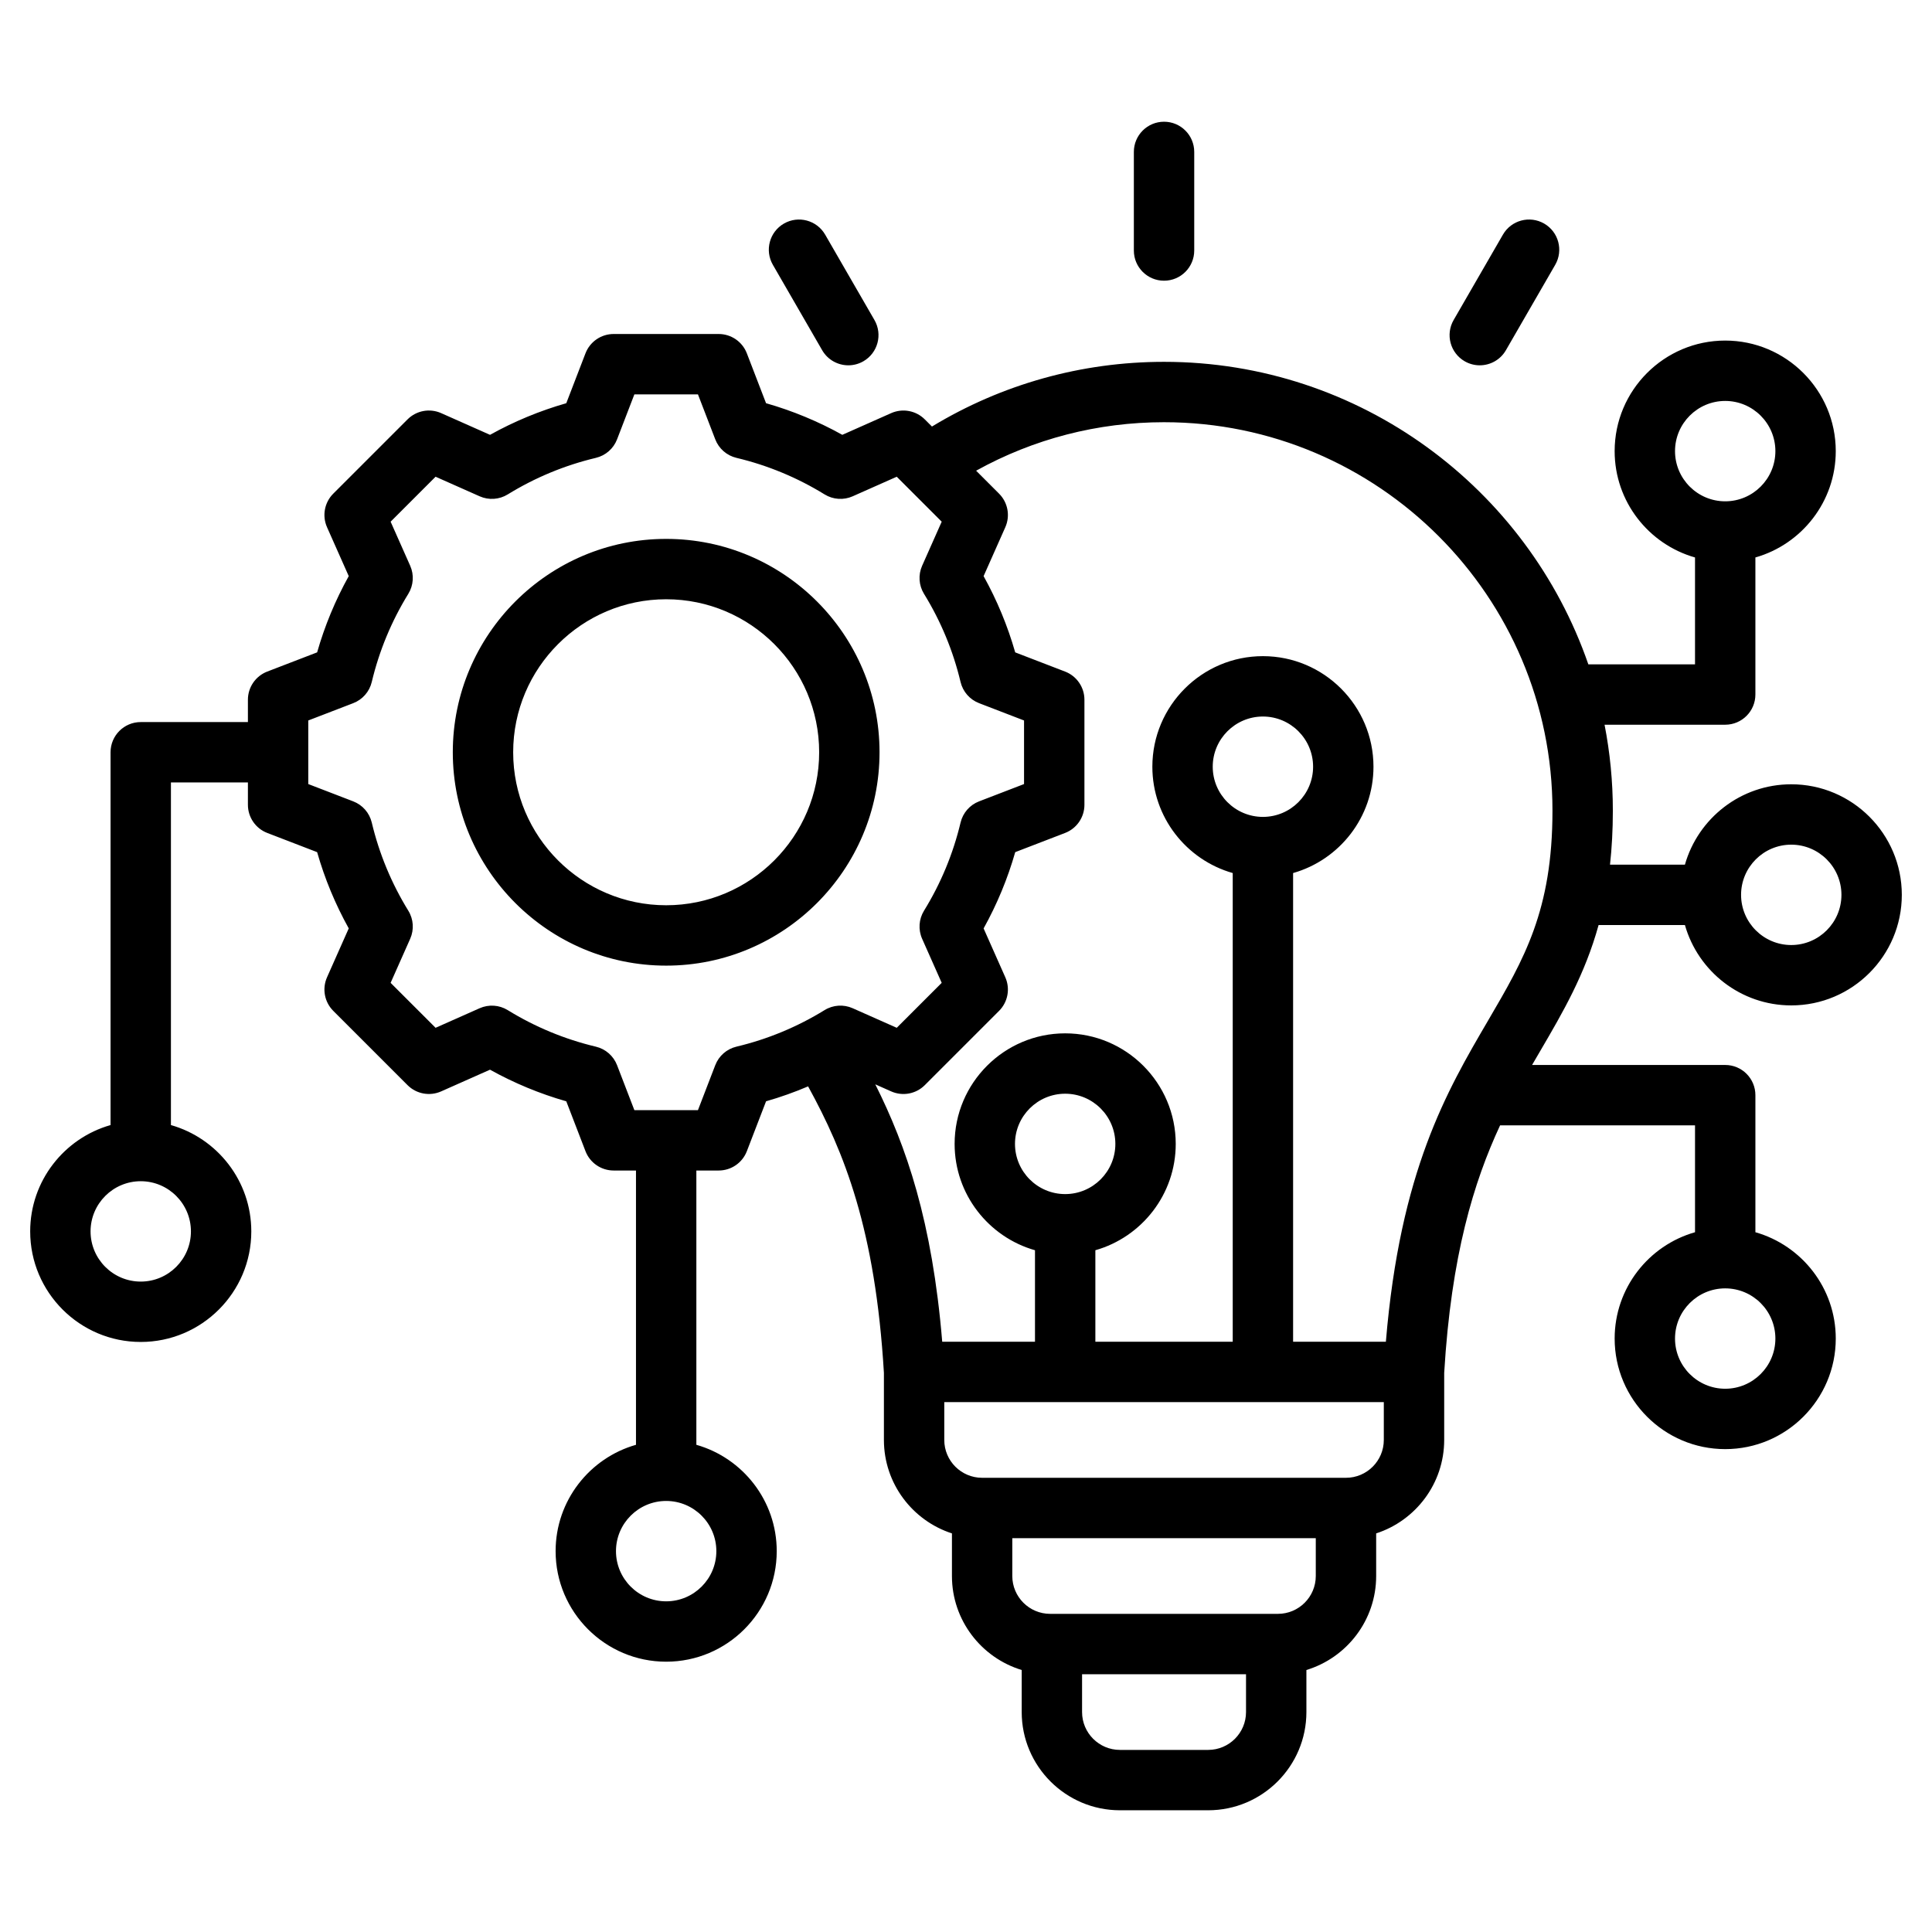
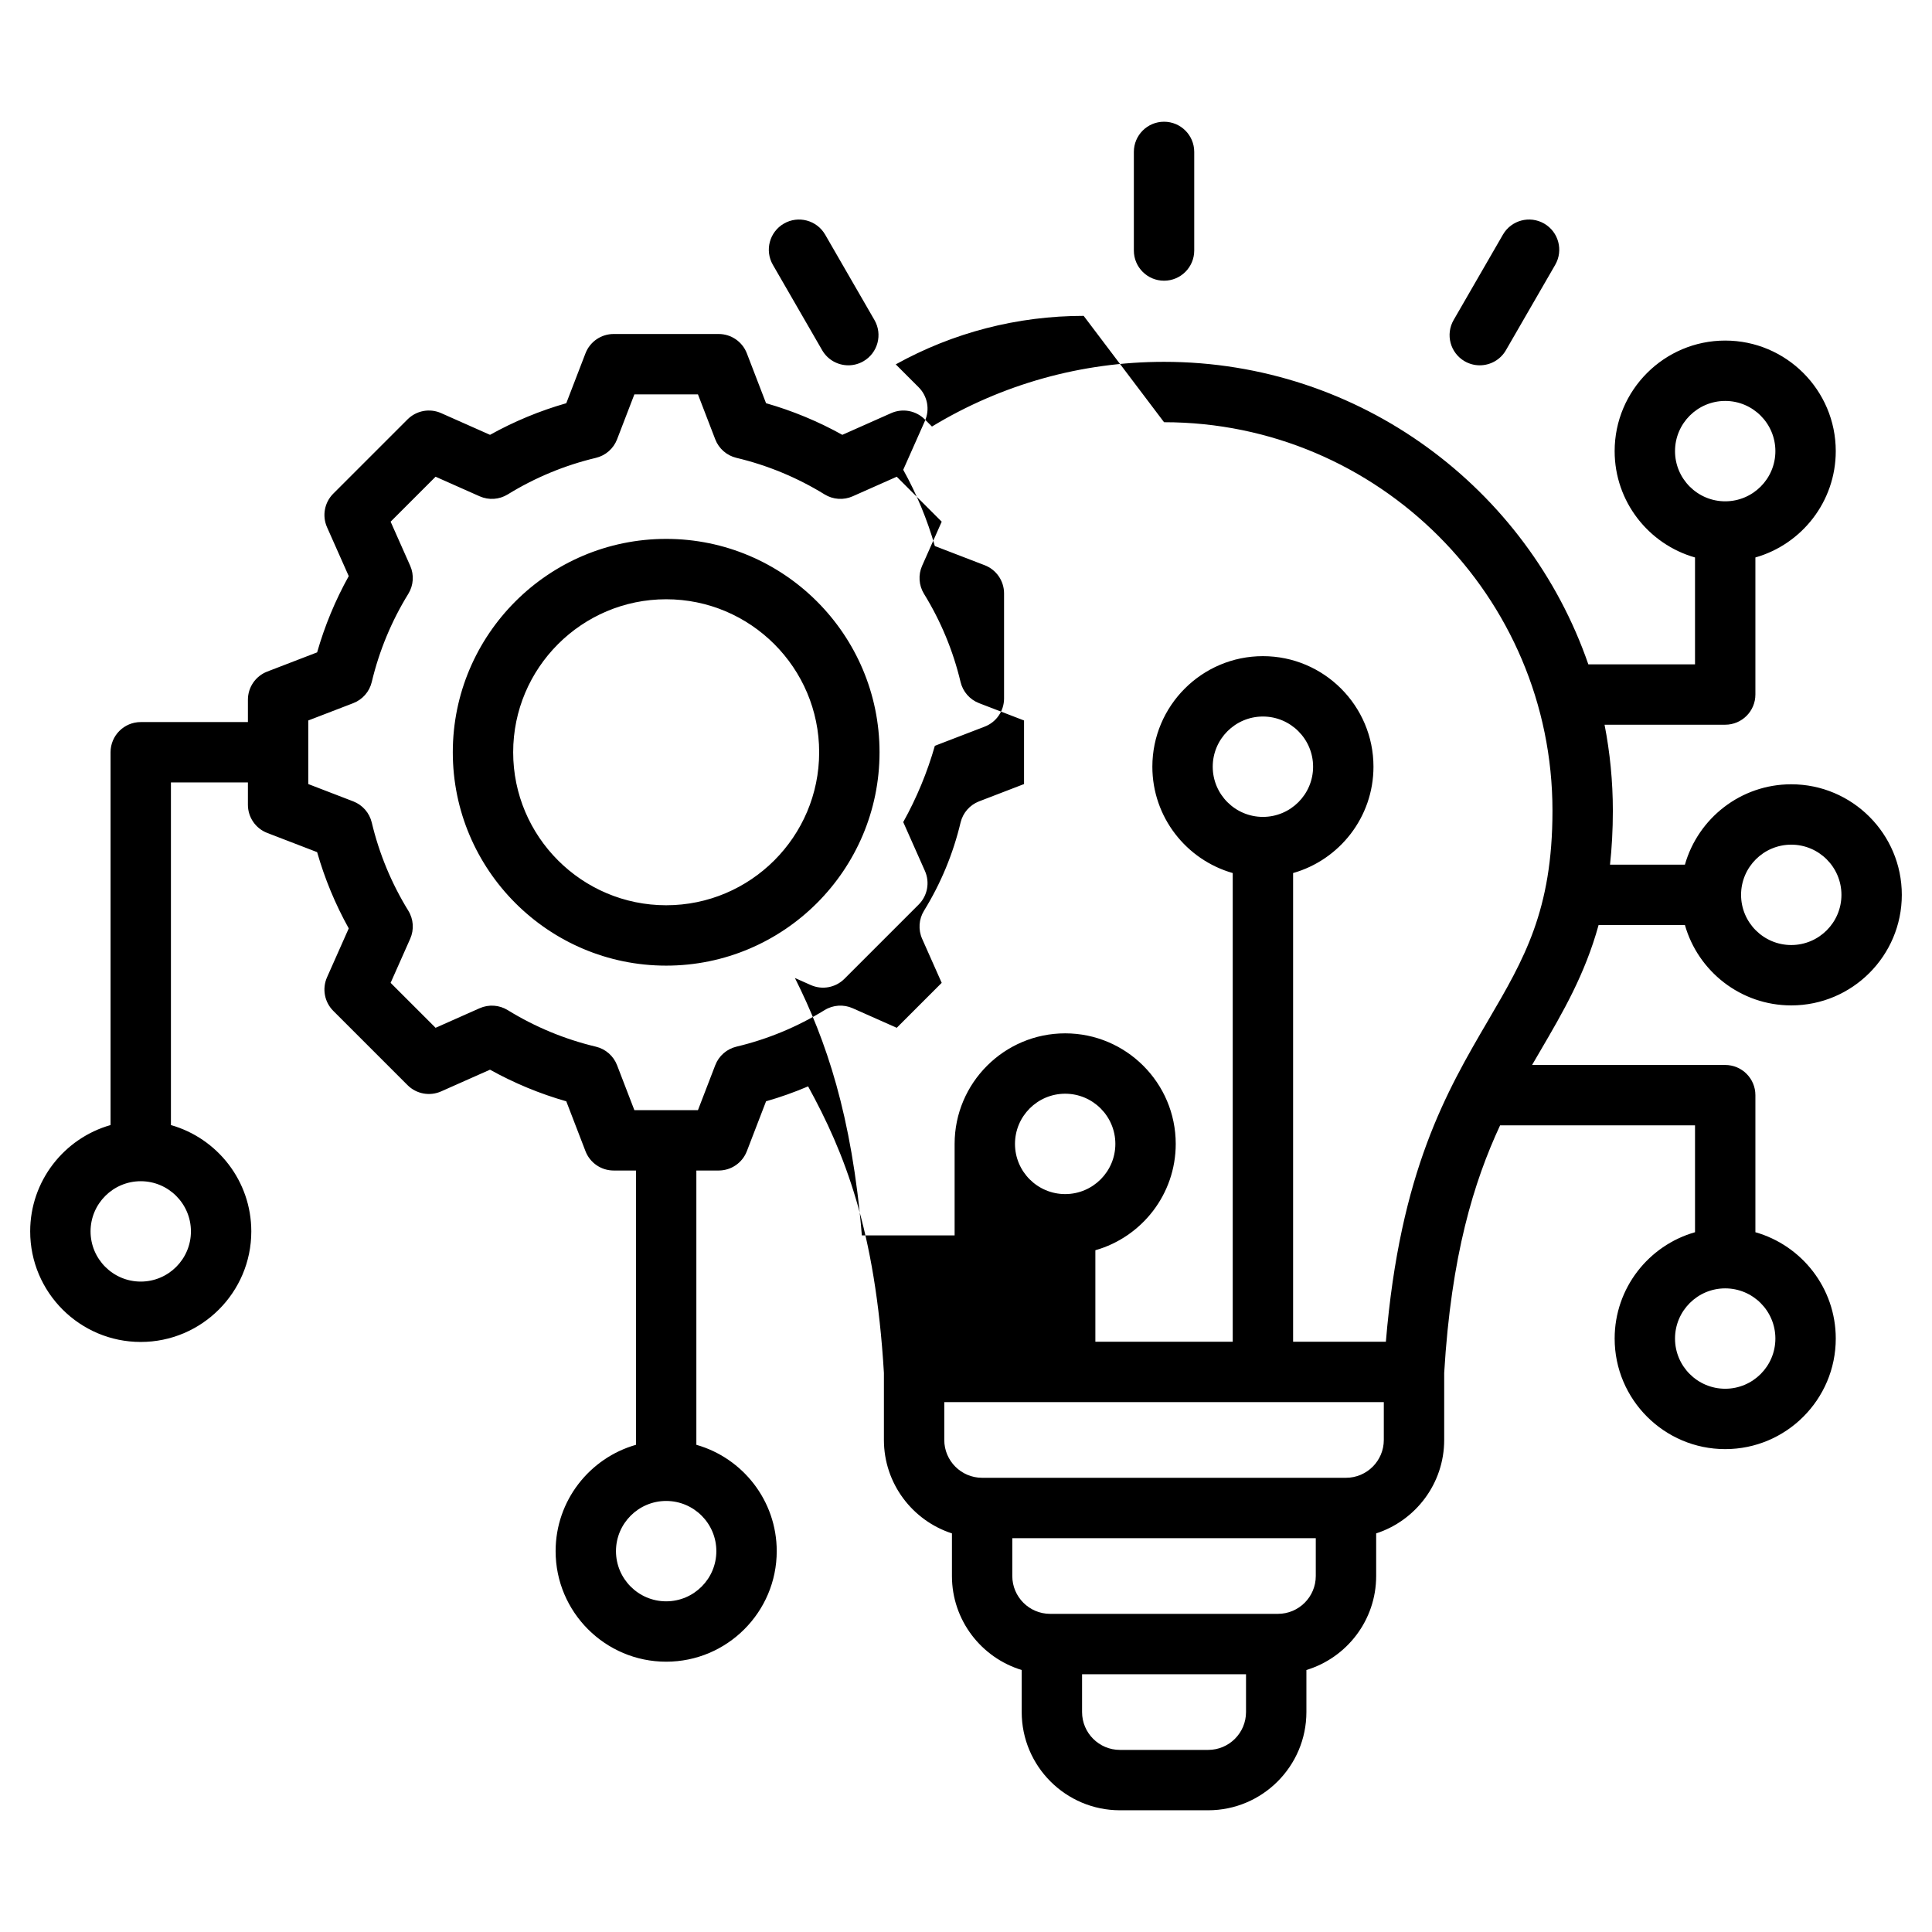
<svg xmlns="http://www.w3.org/2000/svg" id="Layer_1" enable-background="new 0 0 512 512" viewBox="0 0 512 512">
-   <path d="m423.644 245.143h22.877c3.491 12.278 14.798 21.3 28.18 21.3 16.156 0 29.299-13.144 29.299-29.3 0-16.155-13.144-29.299-29.299-29.299-13.382 0-24.689 9.021-28.18 21.299h-19.852c.484-4.407.752-9.148.752-14.315 0-7.786-.761-15.397-2.196-22.771h31.972c4.418 0 8-3.582 8-8v-36.323c12.278-3.491 21.299-14.798 21.299-28.18 0-16.155-13.144-29.299-29.299-29.299-16.156 0-29.299 13.144-29.299 29.299 0 13.382 9.021 24.689 21.299 28.18v28.323h-28.271c-16.114-46.604-60.43-80.167-112.443-80.167-21.857 0-42.977 5.922-61.505 17.149l-1.901-1.901c-2.34-2.339-5.879-2.995-8.904-1.654l-12.948 5.751c-6.403-3.562-13.175-6.369-20.214-8.38l-5.086-13.214c-1.188-3.088-4.156-5.126-7.466-5.126h-27.836c-3.31 0-6.277 2.038-7.466 5.126l-5.087 13.216c-7.035 2.011-13.804 4.816-20.209 8.379l-12.951-5.752c-3.024-1.345-6.563-.686-8.904 1.654l-19.683 19.682c-2.34 2.341-2.998 5.88-1.655 8.904l5.753 12.954c-3.562 6.404-6.369 13.173-8.378 20.207l-13.218 5.088c-3.088 1.188-5.126 4.156-5.126 7.466v5.918h-28.4c-4.418 0-8 3.582-8 8v98.797c-12.278 3.492-21.299 14.798-21.299 28.18 0 16.156 13.144 29.3 29.299 29.3s29.299-13.144 29.299-29.3c0-13.382-9.021-24.688-21.299-28.179v-90.797h20.4v5.917c0 3.31 2.038 6.277 5.126 7.466l13.218 5.088c2.009 7.033 4.815 13.802 8.378 20.207l-5.753 12.954c-1.343 3.024-.686 6.563 1.655 8.904l19.683 19.683c2.341 2.34 5.881 2.996 8.904 1.654l12.948-5.751c6.407 3.563 13.177 6.37 20.214 8.381l5.086 13.213c1.188 3.088 4.156 5.126 7.466 5.126h5.918v72.69c-12.278 3.491-21.299 14.798-21.299 28.179 0 16.156 13.144 29.3 29.299 29.3 16.156 0 29.299-13.144 29.299-29.3 0-13.382-9.021-24.688-21.299-28.179v-72.69h5.918c3.31 0 6.277-2.038 7.466-5.126l5.088-13.218c3.798-1.085 7.515-2.41 11.143-3.954 9.57 17.43 17.828 37.922 20.088 75.94v17.761c0 11.561 7.579 21.38 18.028 24.763v11.291c0 11.73 7.802 21.669 18.488 24.91v11.147c0 14.352 11.675 26.027 26.026 26.027h23.396c14.351 0 26.027-11.676 26.027-26.027v-11.146c10.686-3.24 18.488-13.179 18.488-24.91v-11.291c10.448-3.384 18.027-13.203 18.027-24.763v-17.766c1.851-31.128 7.857-50.65 14.815-65.608h51.658v28.323c-12.278 3.491-21.299 14.798-21.299 28.18 0 16.155 13.144 29.299 29.299 29.299s29.299-13.144 29.299-29.299c0-13.382-9.021-24.689-21.299-28.18v-36.323c0-4.418-3.582-8-8-8h-51.182c.728-1.257 1.453-2.496 2.171-3.724 6.015-10.283 11.825-20.225 15.457-33.363zm51.057-21.299c7.333 0 13.299 5.966 13.299 13.299 0 7.334-5.966 13.3-13.299 13.3s-13.299-5.966-13.299-13.3c-.001-7.333 5.965-13.299 13.299-13.299zm-30.803-104.29c0-7.333 5.966-13.299 13.299-13.299s13.299 5.966 13.299 13.299c0 7.334-5.966 13.3-13.299 13.3s-13.299-5.966-13.299-13.3zm-393.299 206.78c0 7.334-5.966 13.3-13.299 13.3s-13.3-5.966-13.3-13.3c0-7.333 5.966-13.299 13.299-13.299s13.3 5.966 13.3 13.299zm139.241 84.734c0 7.334-5.966 13.3-13.299 13.3s-13.299-5.966-13.299-13.3c0-7.333 5.966-13.299 13.299-13.299 7.334.001 13.299 5.966 13.299 13.299zm280.656-56.336c0 7.333-5.966 13.299-13.299 13.299s-13.299-5.966-13.299-13.299c0-7.334 5.966-13.3 13.299-13.3 7.333.001 13.299 5.966 13.299 13.3zm-162.012-242.842c56.76 0 102.937 46.178 102.937 102.938 0 26.469-7.522 39.323-17.045 55.598-10.972 18.751-23.333 39.879-27.105 85.149h-24.585v-124.209c12.278-3.491 21.299-14.798 21.299-28.179 0-16.156-13.144-29.3-29.299-29.3s-29.299 13.144-29.299 29.3c0 13.382 9.021 24.688 21.299 28.179v124.208h-36.403v-24.248c12.278-3.491 21.299-14.798 21.299-28.18 0-16.155-13.144-29.299-29.299-29.299s-29.299 13.144-29.299 29.299c0 13.383 9.021 24.69 21.299 28.181v24.248h-24.584c-2.647-31.925-9.506-51.794-17.739-68.215l4.214 1.872c3.024 1.344 6.564.686 8.904-1.654l19.684-19.683c2.34-2.341 2.998-5.88 1.654-8.904l-5.75-12.948c3.563-6.406 6.37-13.177 8.38-20.214l13.213-5.086c3.088-1.188 5.126-4.156 5.126-7.466v-27.836c0-3.31-2.038-6.277-5.126-7.466l-13.218-5.088c-2.009-7.034-4.815-13.802-8.378-20.207l5.753-12.953c1.344-3.024.686-6.563-1.654-8.904l-6.08-6.08c15.187-8.425 32.217-12.853 49.802-12.853zm26.202 104.595c-7.333 0-13.299-5.966-13.299-13.299 0-7.334 5.966-13.3 13.299-13.3s13.299 5.966 13.299 13.3-5.966 13.299-13.299 13.299zm-52.404 99.96c-7.333 0-13.299-5.966-13.299-13.3 0-7.333 5.966-13.299 13.299-13.299s13.299 5.966 13.299 13.299c0 7.334-5.966 13.3-13.299 13.3zm-87.115-39.072c-2.566.611-4.667 2.447-5.614 4.909l-4.587 11.917h-16.851l-4.585-11.912c-.947-2.462-3.048-4.298-5.614-4.908-8.257-1.965-16.118-5.224-23.365-9.687-2.245-1.384-5.03-1.568-7.442-.5l-11.675 5.186-11.915-11.914 5.188-11.682c1.071-2.411.884-5.195-.5-7.441-4.462-7.248-7.721-15.106-9.684-23.357-.611-2.566-2.447-4.667-4.909-5.614l-11.917-4.587v-16.851l11.917-4.587c2.461-.947 4.298-3.048 4.909-5.614 1.964-8.253 5.222-16.111 9.684-23.356 1.383-2.247 1.57-5.031.5-7.442l-5.188-11.681 11.916-11.915 11.679 5.187c2.412 1.071 5.195.885 7.442-.5 7.245-4.461 15.104-7.72 23.36-9.685 2.566-.61 4.667-2.446 5.614-4.908l4.586-11.915h16.851l4.585 11.912c.947 2.461 3.047 4.298 5.613 4.908 8.262 1.967 16.124 5.227 23.364 9.687 2.247 1.383 5.032 1.571 7.443.5l11.675-5.186 11.915 11.915-5.188 11.681c-1.071 2.411-.884 5.195.499 7.442 4.462 7.245 7.72 15.104 9.684 23.356.611 2.566 2.447 4.667 4.909 5.614l11.917 4.588v16.85l-11.912 4.585c-2.462.947-4.298 3.048-4.909 5.614-1.965 8.258-5.224 16.119-9.686 23.364-1.383 2.247-1.57 5.031-.5 7.442l5.186 11.676-11.916 11.914-11.681-5.188c-2.41-1.07-5.195-.884-7.441.499-7.247 4.463-15.106 7.722-23.357 9.684zm125.015 186.369h-23.396c-5.529 0-10.026-4.498-10.026-10.027v-10.029h43.449v10.029c-.001 5.529-4.499 10.027-10.027 10.027zm18.489-36.056h-60.372c-5.529 0-10.028-4.498-10.028-10.027v-10.029h80.425v10.028c.001 5.53-4.497 10.028-10.025 10.028zm18.027-36.056h-96.427c-5.529 0-10.027-4.498-10.027-10.026v-10.029h116.48v10.029c0 5.528-4.497 10.026-10.026 10.026zm-56.214-325.24v-26.132c0-4.418 3.582-8 8-8s8 3.582 8 8v26.132c0 4.418-3.582 8-8 8s-8-3.582-8-8zm-95.665 3.789c-2.209-3.826-.898-8.719 2.928-10.929 3.826-2.205 8.719-.897 10.928 2.929l13.065 22.631c2.209 3.826.898 8.719-2.928 10.929-1.26.727-2.635 1.072-3.993 1.072-2.765 0-5.454-1.435-6.936-4.001zm180.408 14.631 13.065-22.631c2.208-3.827 7.101-5.137 10.928-2.929 3.826 2.21 5.137 7.103 2.928 10.929l-13.065 22.631c-1.481 2.566-4.171 4.001-6.936 4.001-1.357 0-2.732-.346-3.993-1.072-3.825-2.211-5.136-7.103-2.927-10.929zm-208.685 58.002c-31.18 0-56.546 25.366-56.546 56.545 0 31.18 25.366 56.546 56.546 56.546 31.179 0 56.545-25.366 56.545-56.546 0-31.179-25.366-56.545-56.545-56.545zm0 97.09c-22.357 0-40.546-18.188-40.546-40.546 0-22.356 18.189-40.545 40.546-40.545s40.545 18.188 40.545 40.545c0 22.358-18.189 40.546-40.545 40.546z" />
+   <path d="m423.644 245.143h22.877c3.491 12.278 14.798 21.3 28.18 21.3 16.156 0 29.299-13.144 29.299-29.3 0-16.155-13.144-29.299-29.299-29.299-13.382 0-24.689 9.021-28.18 21.299h-19.852c.484-4.407.752-9.148.752-14.315 0-7.786-.761-15.397-2.196-22.771h31.972c4.418 0 8-3.582 8-8v-36.323c12.278-3.491 21.299-14.798 21.299-28.18 0-16.155-13.144-29.299-29.299-29.299-16.156 0-29.299 13.144-29.299 29.299 0 13.382 9.021 24.689 21.299 28.18v28.323h-28.271c-16.114-46.604-60.43-80.167-112.443-80.167-21.857 0-42.977 5.922-61.505 17.149l-1.901-1.901c-2.34-2.339-5.879-2.995-8.904-1.654l-12.948 5.751c-6.403-3.562-13.175-6.369-20.214-8.38l-5.086-13.214c-1.188-3.088-4.156-5.126-7.466-5.126h-27.836c-3.31 0-6.277 2.038-7.466 5.126l-5.087 13.216c-7.035 2.011-13.804 4.816-20.209 8.379l-12.951-5.752c-3.024-1.345-6.563-.686-8.904 1.654l-19.683 19.682c-2.34 2.341-2.998 5.88-1.655 8.904l5.753 12.954c-3.562 6.404-6.369 13.173-8.378 20.207l-13.218 5.088c-3.088 1.188-5.126 4.156-5.126 7.466v5.918h-28.4c-4.418 0-8 3.582-8 8v98.797c-12.278 3.492-21.299 14.798-21.299 28.18 0 16.156 13.144 29.3 29.299 29.3s29.299-13.144 29.299-29.3c0-13.382-9.021-24.688-21.299-28.179v-90.797h20.4v5.917c0 3.31 2.038 6.277 5.126 7.466l13.218 5.088c2.009 7.033 4.815 13.802 8.378 20.207l-5.753 12.954c-1.343 3.024-.686 6.563 1.655 8.904l19.683 19.683c2.341 2.34 5.881 2.996 8.904 1.654l12.948-5.751c6.407 3.563 13.177 6.37 20.214 8.381l5.086 13.213c1.188 3.088 4.156 5.126 7.466 5.126h5.918v72.69c-12.278 3.491-21.299 14.798-21.299 28.179 0 16.156 13.144 29.3 29.299 29.3 16.156 0 29.299-13.144 29.299-29.3 0-13.382-9.021-24.688-21.299-28.179v-72.69h5.918c3.31 0 6.277-2.038 7.466-5.126l5.088-13.218c3.798-1.085 7.515-2.41 11.143-3.954 9.57 17.43 17.828 37.922 20.088 75.94v17.761c0 11.561 7.579 21.38 18.028 24.763v11.291c0 11.73 7.802 21.669 18.488 24.91v11.147c0 14.352 11.675 26.027 26.026 26.027h23.396c14.351 0 26.027-11.676 26.027-26.027v-11.146c10.686-3.24 18.488-13.179 18.488-24.91v-11.291c10.448-3.384 18.027-13.203 18.027-24.763v-17.766c1.851-31.128 7.857-50.65 14.815-65.608h51.658v28.323c-12.278 3.491-21.299 14.798-21.299 28.18 0 16.155 13.144 29.299 29.299 29.299s29.299-13.144 29.299-29.299c0-13.382-9.021-24.689-21.299-28.18v-36.323c0-4.418-3.582-8-8-8h-51.182c.728-1.257 1.453-2.496 2.171-3.724 6.015-10.283 11.825-20.225 15.457-33.363zm51.057-21.299c7.333 0 13.299 5.966 13.299 13.299 0 7.334-5.966 13.3-13.299 13.3s-13.299-5.966-13.299-13.3c-.001-7.333 5.965-13.299 13.299-13.299zm-30.803-104.29c0-7.333 5.966-13.299 13.299-13.299s13.299 5.966 13.299 13.299c0 7.334-5.966 13.3-13.299 13.3s-13.299-5.966-13.299-13.3zm-393.299 206.78c0 7.334-5.966 13.3-13.299 13.3s-13.3-5.966-13.3-13.3c0-7.333 5.966-13.299 13.299-13.299s13.3 5.966 13.3 13.299zm139.241 84.734c0 7.334-5.966 13.3-13.299 13.3s-13.299-5.966-13.299-13.3c0-7.333 5.966-13.299 13.299-13.299 7.334.001 13.299 5.966 13.299 13.299zm280.656-56.336c0 7.333-5.966 13.299-13.299 13.299s-13.299-5.966-13.299-13.299c0-7.334 5.966-13.3 13.299-13.3 7.333.001 13.299 5.966 13.299 13.3zm-162.012-242.842c56.76 0 102.937 46.178 102.937 102.938 0 26.469-7.522 39.323-17.045 55.598-10.972 18.751-23.333 39.879-27.105 85.149h-24.585v-124.209c12.278-3.491 21.299-14.798 21.299-28.179 0-16.156-13.144-29.3-29.299-29.3s-29.299 13.144-29.299 29.3c0 13.382 9.021 24.688 21.299 28.179v124.208h-36.403v-24.248c12.278-3.491 21.299-14.798 21.299-28.18 0-16.155-13.144-29.299-29.299-29.299s-29.299 13.144-29.299 29.299v24.248h-24.584c-2.647-31.925-9.506-51.794-17.739-68.215l4.214 1.872c3.024 1.344 6.564.686 8.904-1.654l19.684-19.683c2.34-2.341 2.998-5.88 1.654-8.904l-5.75-12.948c3.563-6.406 6.37-13.177 8.38-20.214l13.213-5.086c3.088-1.188 5.126-4.156 5.126-7.466v-27.836c0-3.31-2.038-6.277-5.126-7.466l-13.218-5.088c-2.009-7.034-4.815-13.802-8.378-20.207l5.753-12.953c1.344-3.024.686-6.563-1.654-8.904l-6.08-6.08c15.187-8.425 32.217-12.853 49.802-12.853zm26.202 104.595c-7.333 0-13.299-5.966-13.299-13.299 0-7.334 5.966-13.3 13.299-13.3s13.299 5.966 13.299 13.3-5.966 13.299-13.299 13.299zm-52.404 99.96c-7.333 0-13.299-5.966-13.299-13.3 0-7.333 5.966-13.299 13.299-13.299s13.299 5.966 13.299 13.299c0 7.334-5.966 13.3-13.299 13.3zm-87.115-39.072c-2.566.611-4.667 2.447-5.614 4.909l-4.587 11.917h-16.851l-4.585-11.912c-.947-2.462-3.048-4.298-5.614-4.908-8.257-1.965-16.118-5.224-23.365-9.687-2.245-1.384-5.03-1.568-7.442-.5l-11.675 5.186-11.915-11.914 5.188-11.682c1.071-2.411.884-5.195-.5-7.441-4.462-7.248-7.721-15.106-9.684-23.357-.611-2.566-2.447-4.667-4.909-5.614l-11.917-4.587v-16.851l11.917-4.587c2.461-.947 4.298-3.048 4.909-5.614 1.964-8.253 5.222-16.111 9.684-23.356 1.383-2.247 1.57-5.031.5-7.442l-5.188-11.681 11.916-11.915 11.679 5.187c2.412 1.071 5.195.885 7.442-.5 7.245-4.461 15.104-7.72 23.36-9.685 2.566-.61 4.667-2.446 5.614-4.908l4.586-11.915h16.851l4.585 11.912c.947 2.461 3.047 4.298 5.613 4.908 8.262 1.967 16.124 5.227 23.364 9.687 2.247 1.383 5.032 1.571 7.443.5l11.675-5.186 11.915 11.915-5.188 11.681c-1.071 2.411-.884 5.195.499 7.442 4.462 7.245 7.72 15.104 9.684 23.356.611 2.566 2.447 4.667 4.909 5.614l11.917 4.588v16.85l-11.912 4.585c-2.462.947-4.298 3.048-4.909 5.614-1.965 8.258-5.224 16.119-9.686 23.364-1.383 2.247-1.57 5.031-.5 7.442l5.186 11.676-11.916 11.914-11.681-5.188c-2.41-1.07-5.195-.884-7.441.499-7.247 4.463-15.106 7.722-23.357 9.684zm125.015 186.369h-23.396c-5.529 0-10.026-4.498-10.026-10.027v-10.029h43.449v10.029c-.001 5.529-4.499 10.027-10.027 10.027zm18.489-36.056h-60.372c-5.529 0-10.028-4.498-10.028-10.027v-10.029h80.425v10.028c.001 5.53-4.497 10.028-10.025 10.028zm18.027-36.056h-96.427c-5.529 0-10.027-4.498-10.027-10.026v-10.029h116.48v10.029c0 5.528-4.497 10.026-10.026 10.026zm-56.214-325.24v-26.132c0-4.418 3.582-8 8-8s8 3.582 8 8v26.132c0 4.418-3.582 8-8 8s-8-3.582-8-8zm-95.665 3.789c-2.209-3.826-.898-8.719 2.928-10.929 3.826-2.205 8.719-.897 10.928 2.929l13.065 22.631c2.209 3.826.898 8.719-2.928 10.929-1.26.727-2.635 1.072-3.993 1.072-2.765 0-5.454-1.435-6.936-4.001zm180.408 14.631 13.065-22.631c2.208-3.827 7.101-5.137 10.928-2.929 3.826 2.21 5.137 7.103 2.928 10.929l-13.065 22.631c-1.481 2.566-4.171 4.001-6.936 4.001-1.357 0-2.732-.346-3.993-1.072-3.825-2.211-5.136-7.103-2.927-10.929zm-208.685 58.002c-31.18 0-56.546 25.366-56.546 56.545 0 31.18 25.366 56.546 56.546 56.546 31.179 0 56.545-25.366 56.545-56.546 0-31.179-25.366-56.545-56.545-56.545zm0 97.09c-22.357 0-40.546-18.188-40.546-40.546 0-22.356 18.189-40.545 40.546-40.545s40.545 18.188 40.545 40.545c0 22.358-18.189 40.546-40.545 40.546z" />
</svg>